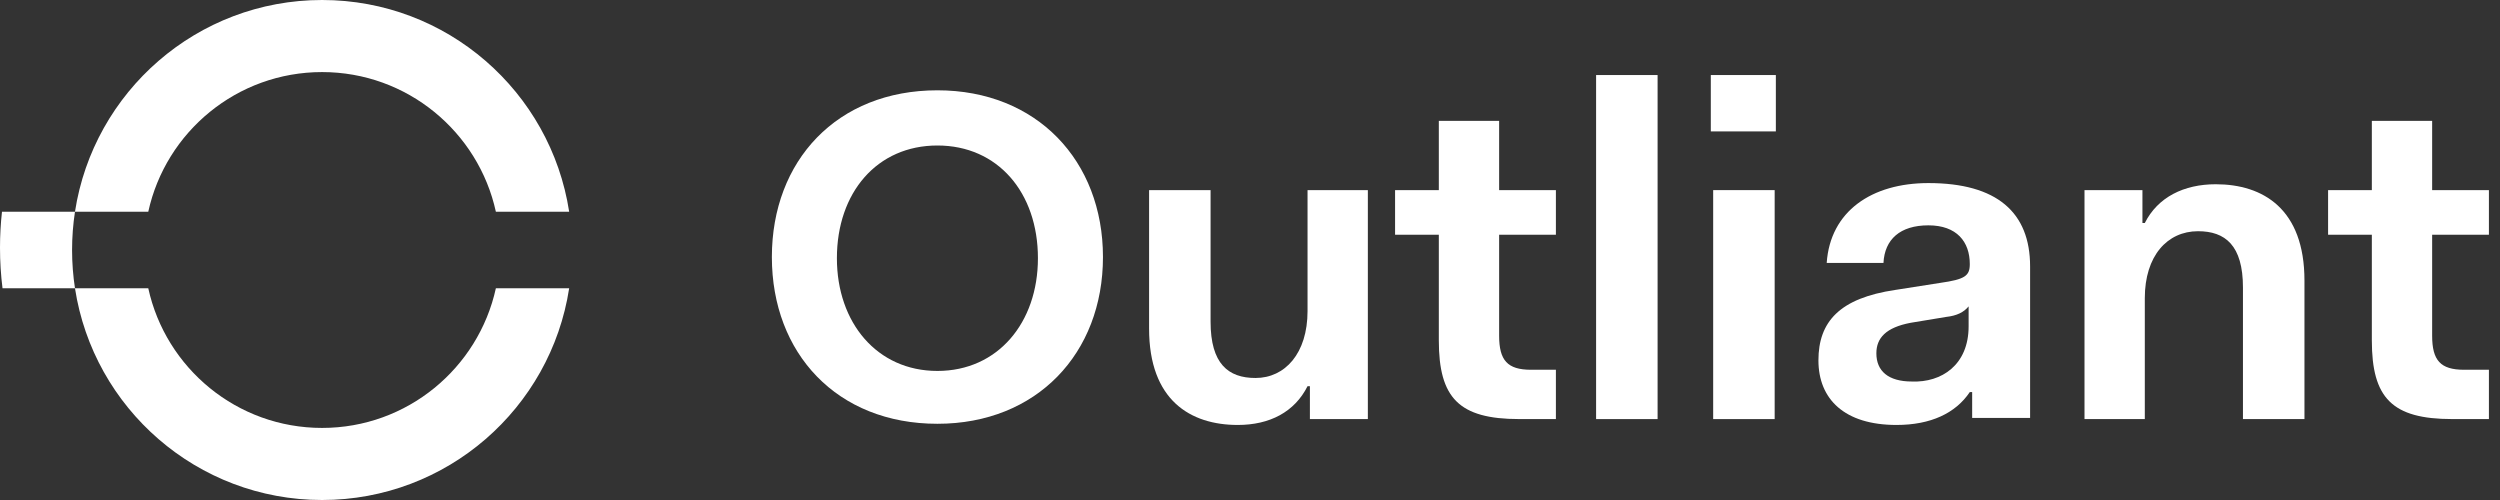
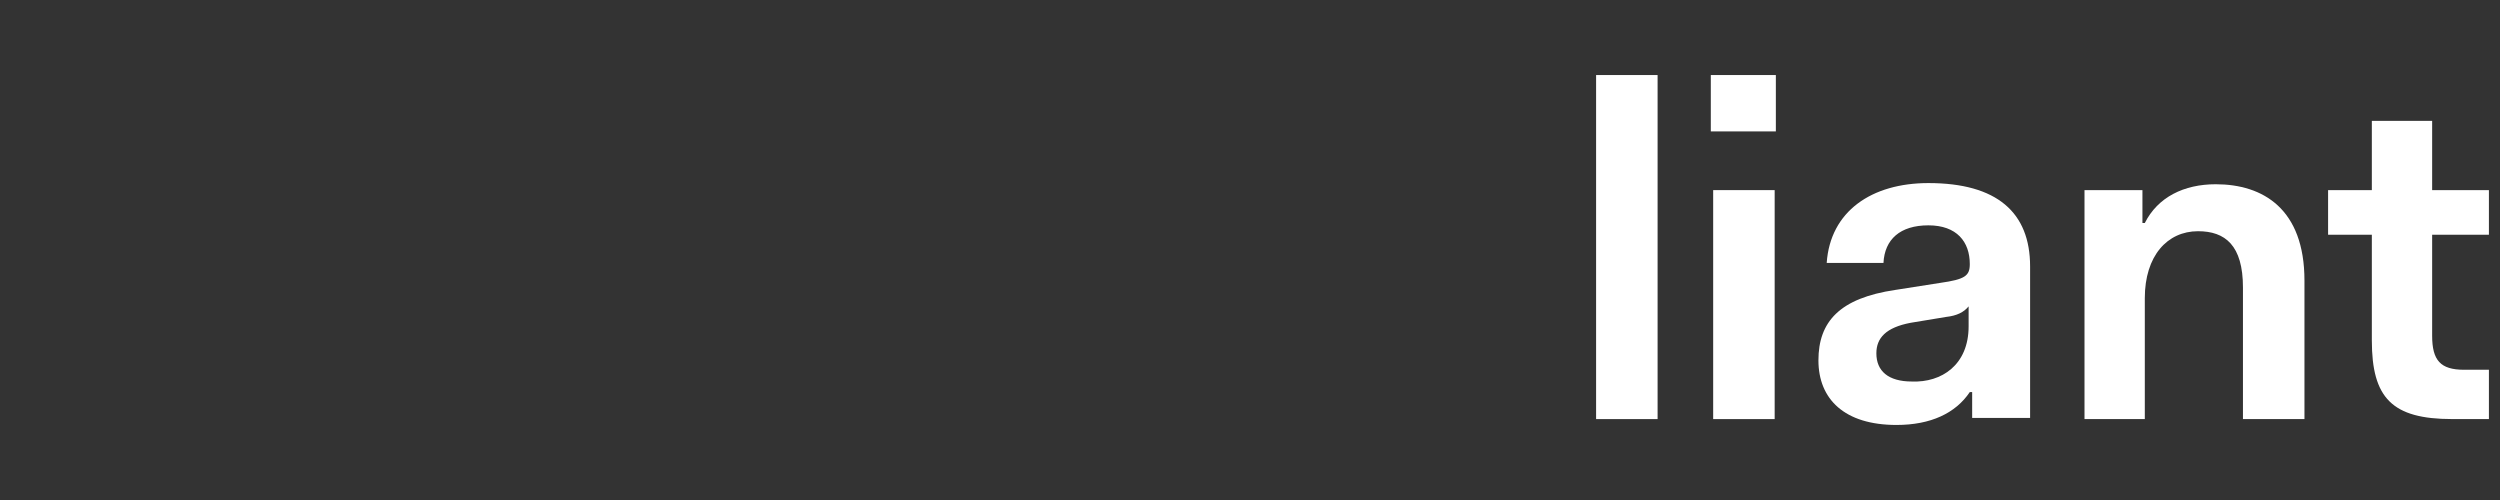
<svg xmlns="http://www.w3.org/2000/svg" width="170" height="34" viewBox="0 0 170 34" fill="none">
  <rect x="0" y="0" width="170" height="34" fill="#333333" stroke="none" />
  <g clip-path="url(#clip0_962_79316)">
    <g clip-path="url(#clip1_962_79316)">
-       <path d="M21.901 34C30.404 34 37.45 27.756 38.703 19.604H33.719C32.528 25.034 27.689 29.099 21.901 29.099C16.113 29.099 11.274 25.034 10.083 19.604H5.099C4.969 18.755 4.901 17.885 4.901 17C4.901 16.115 4.969 15.245 5.099 14.396H10.083C11.274 8.966 16.113 4.901 21.901 4.901C27.689 4.901 32.528 8.966 33.719 14.396H38.703C37.45 6.243 30.404 0 21.901 0C13.397 0 6.352 6.243 5.099 14.396H0.135C0.046 15.201 0 16.019 0 16.847C0 17.78 0.058 18.701 0.171 19.604H5.099C6.352 27.756 13.397 34 21.901 34Z" fill="white" />
-       <path d="M63.744 6.141C70.499 6.141 75.002 10.931 75.002 17.479C75.002 24.026 70.499 28.817 63.744 28.817C56.909 28.817 52.487 24.026 52.487 17.479C52.487 10.931 56.909 6.141 63.744 6.141ZM63.744 25.224C67.845 25.224 70.579 21.95 70.579 17.559C70.579 13.087 67.845 9.894 63.744 9.894C59.643 9.894 56.909 13.087 56.909 17.559C56.909 21.95 59.643 25.224 63.744 25.224Z" fill="white" />
-       <path d="M78.138 12.928H82.319V21.87C82.319 24.745 83.525 25.703 85.374 25.703C87.385 25.703 88.913 24.026 88.913 21.152V12.928H93.014V28.498H89.073V26.262H88.913C88.028 28.018 86.339 28.897 84.168 28.897C80.952 28.897 78.138 27.22 78.138 22.35V12.928Z" fill="white" />
-       <path d="M97.84 15.962H94.865V12.928H97.84V8.217H101.941V12.928H105.801V15.962H101.941V22.828C101.941 24.505 102.504 25.144 104.112 25.144H105.801V28.497H103.308C99.207 28.497 97.84 27.06 97.84 23.148V15.962Z" fill="white" />
      <path d="M108.535 5.103H112.716V28.498H108.535V5.103Z" fill="white" />
      <path d="M116.335 5.103H120.758V8.936H116.335V5.103ZM116.496 12.928H120.677V28.498H116.496V12.928Z" fill="white" />
      <path d="M128.88 19.715L131.936 19.236C133.625 18.996 133.946 18.757 133.946 17.958C133.946 16.441 133.062 15.323 131.132 15.323C129.202 15.323 128.156 16.282 128.076 17.878H124.216C124.457 14.365 127.272 12.449 131.132 12.449C135.795 12.449 138.047 14.445 138.047 18.118V28.418H134.107V26.661H133.946C132.981 28.098 131.292 28.897 128.96 28.897C125.422 28.897 123.653 27.14 123.653 24.506C123.653 21.871 125.101 20.274 128.88 19.715ZM133.866 22.19V20.833C133.544 21.232 133.062 21.471 132.338 21.551L129.925 21.95C128.237 22.27 127.593 22.988 127.593 24.026C127.593 25.224 128.397 25.943 130.006 25.943C132.016 26.023 133.866 24.825 133.866 22.19Z" fill="white" />
      <path d="M141.746 12.928H145.686V15.164H145.847C146.731 13.407 148.501 12.529 150.672 12.529C153.888 12.529 156.703 14.206 156.703 19.076V28.498H152.521V19.555C152.521 16.681 151.315 15.723 149.465 15.723C147.375 15.723 145.847 17.399 145.847 20.274V28.498H141.746V12.928Z" fill="white" />
      <path d="M161.285 15.962H158.31V12.928H161.285V8.217H165.386V12.928H169.246V15.962H165.386V22.828C165.386 24.505 165.949 25.144 167.557 25.144H169.246V28.497H166.754C162.653 28.497 161.285 27.06 161.285 23.148V15.962Z" fill="white" />
    </g>
  </g>
  <defs>
    <clipPath id="clip0_962_79316">
      <rect width="169.387" height="34" fill="white" />
    </clipPath>
    <clipPath id="clip1_962_79316">
      <rect width="169.387" height="34" fill="white" />
    </clipPath>
  </defs>
</svg>